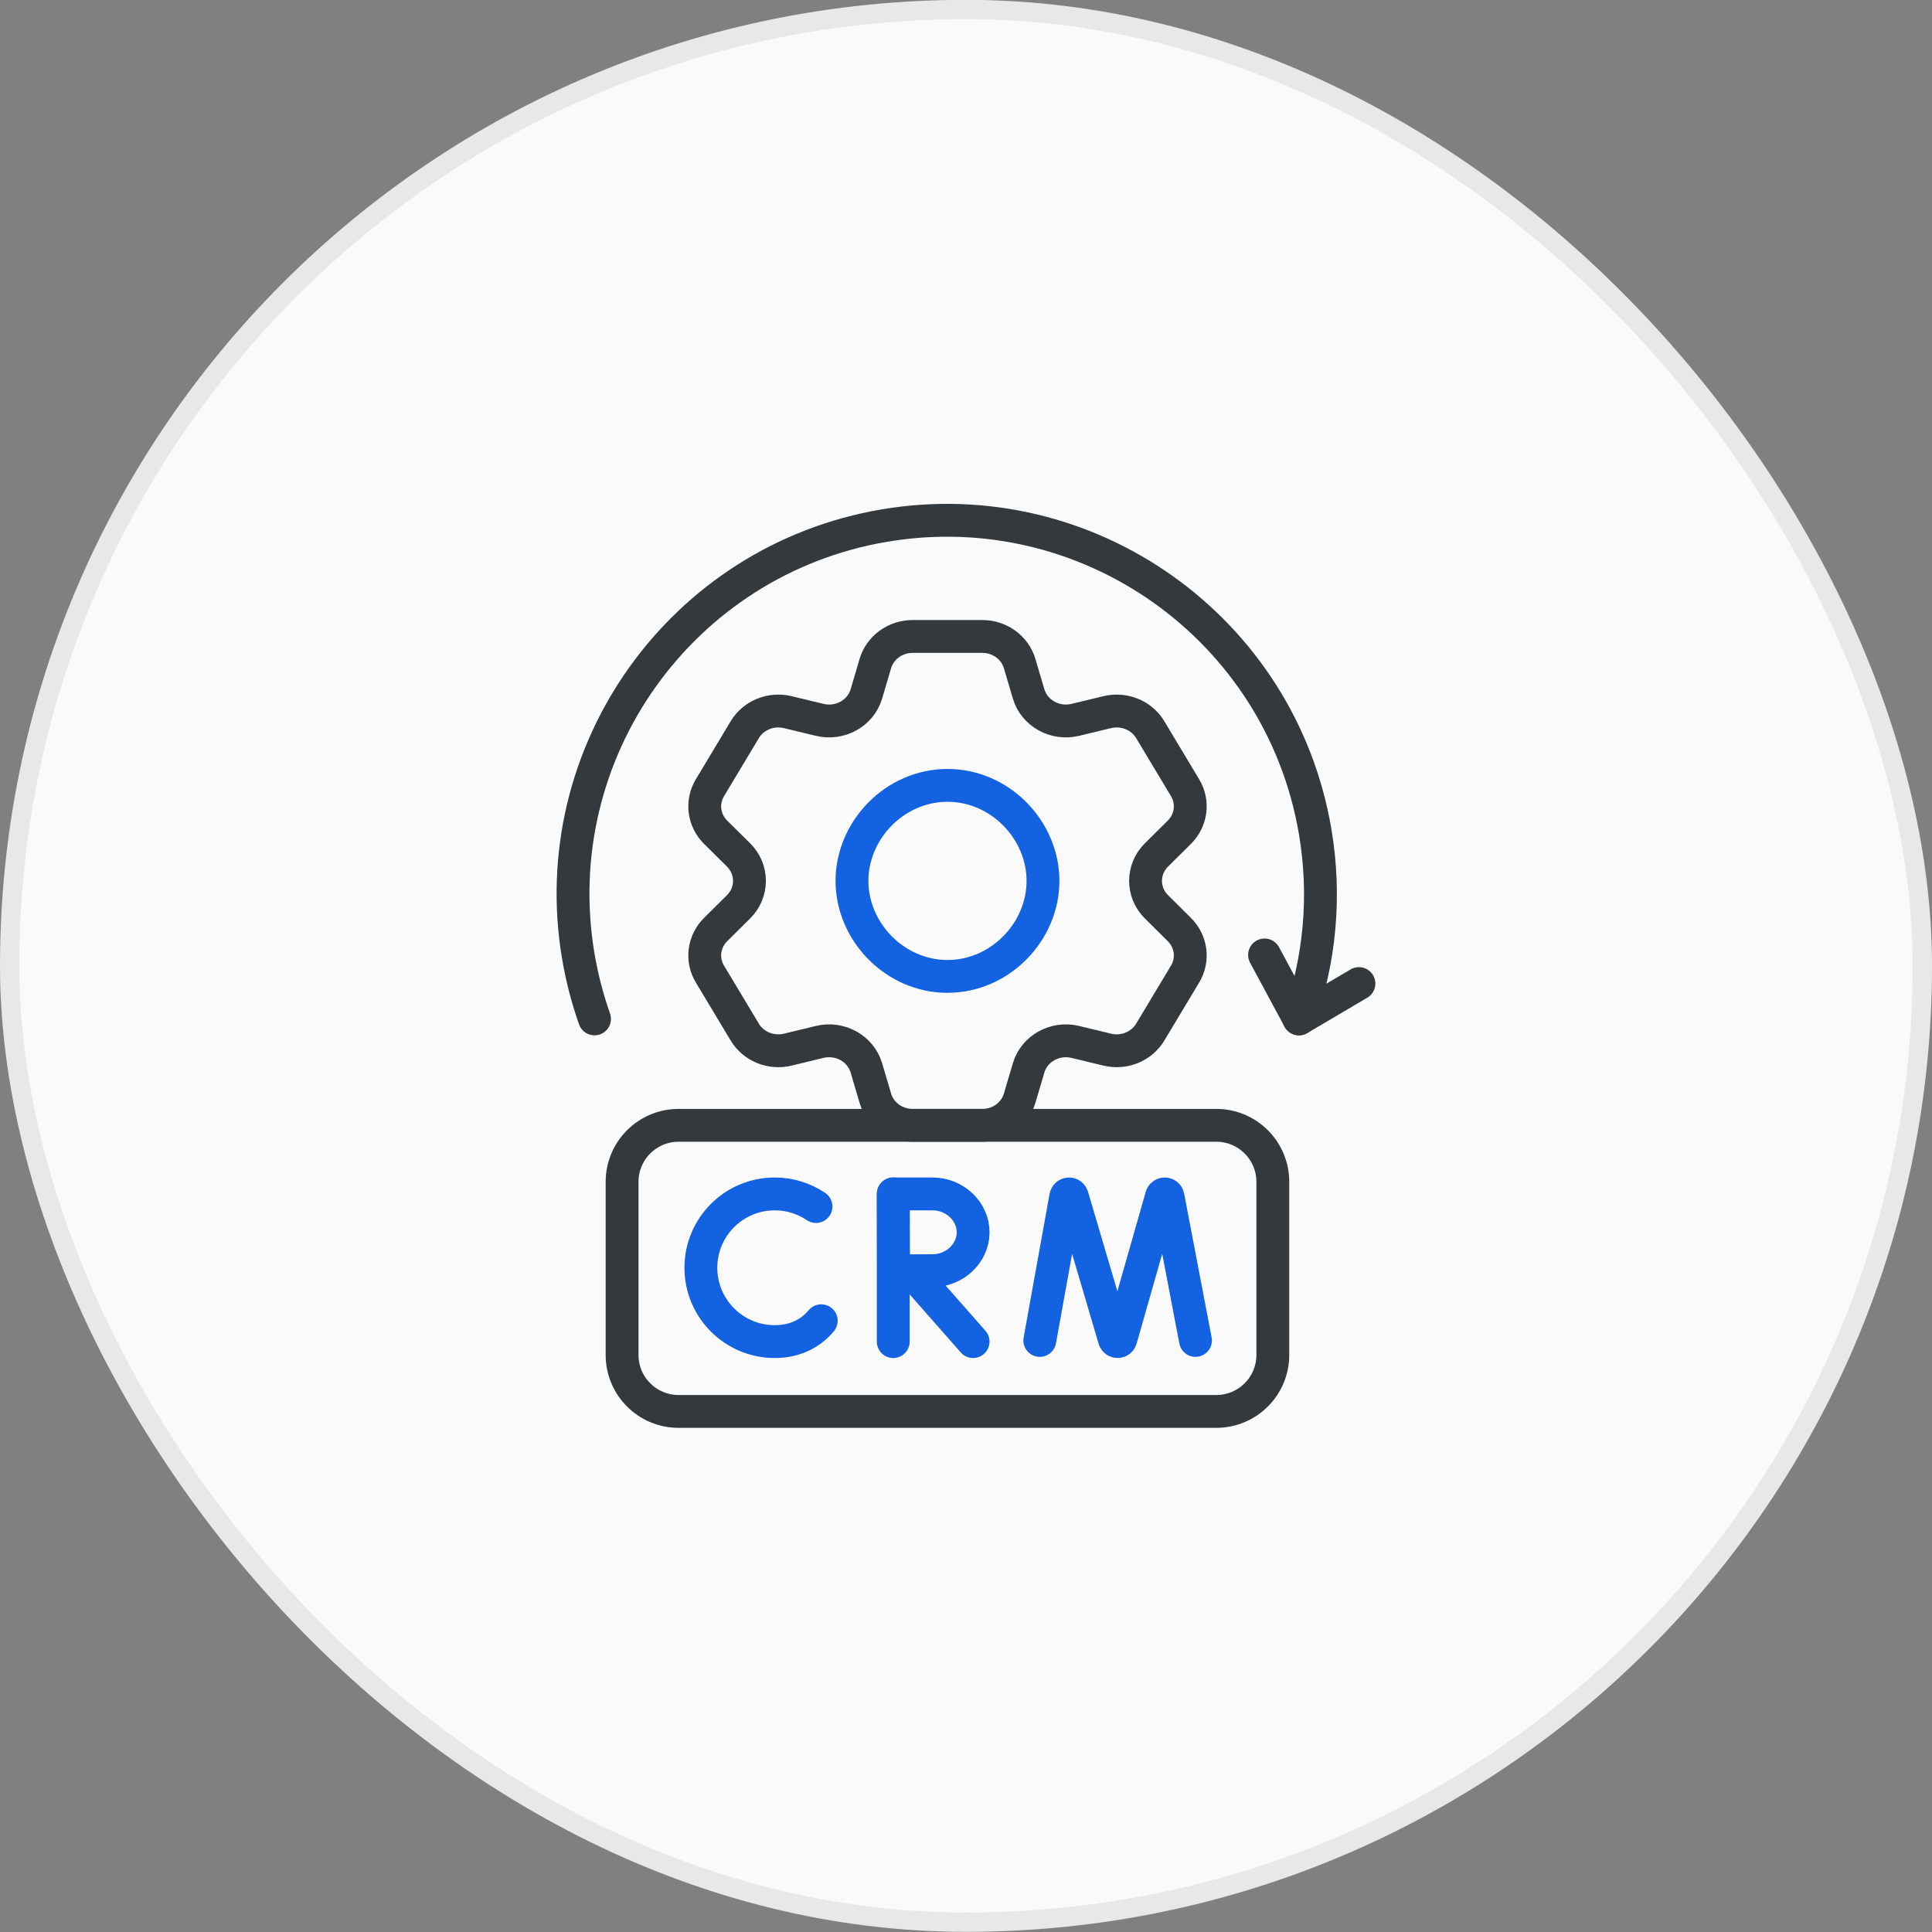
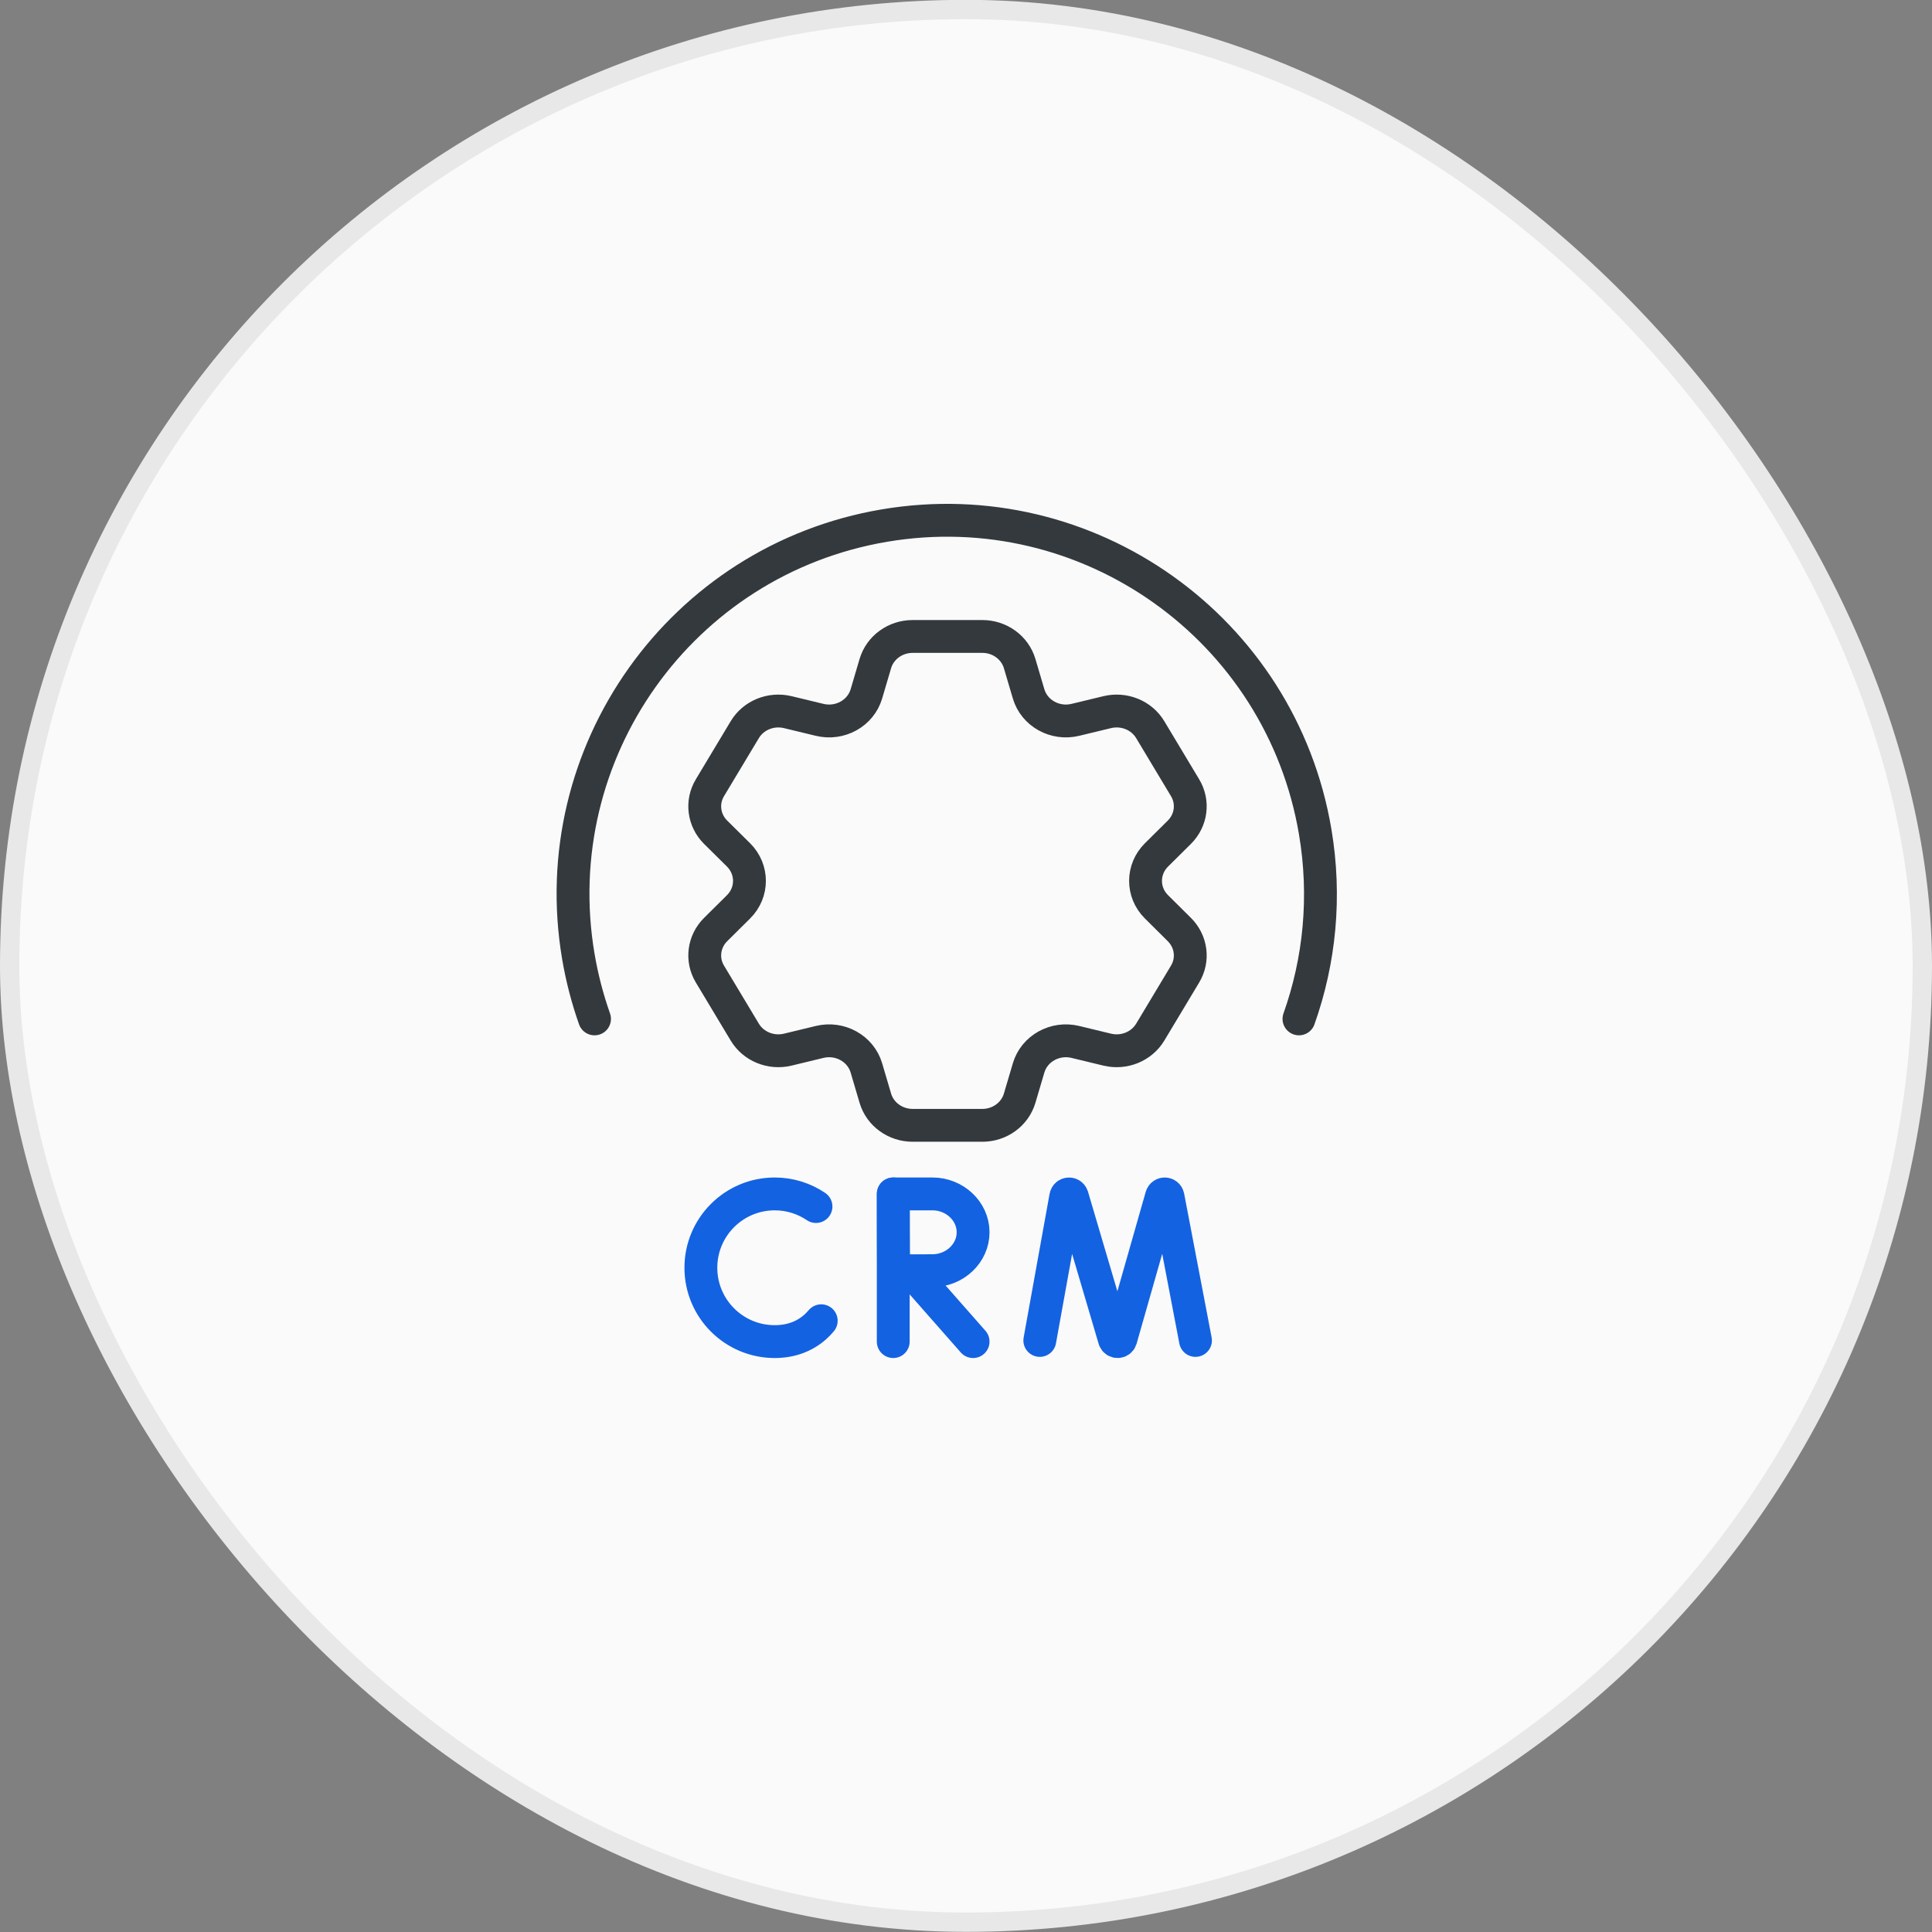
<svg xmlns="http://www.w3.org/2000/svg" width="100" height="100" viewBox="0 0 100 100" fill="none">
  <rect x="0" y="0" width="100" height="100" fill="#808080" stroke="none" />
  <rect x="0.5" y="0.492" width="99" height="99" rx="49.5" fill="#FAFAFA" />
  <rect x="0.5" y="0.492" width="99" height="99" rx="49.5" stroke="#E8E8E8" />
  <g clip-path="url(#clip0_1218_874)">
-     <path d="M53.369 73.055H62.958C64.572 73.055 65.881 71.746 65.881 70.132V61.17C65.881 59.556 64.572 58.247 62.958 58.247H35.122C33.508 58.247 32.199 59.556 32.199 61.17V70.132C32.199 71.746 33.508 73.055 35.122 73.055H53.369Z" stroke="#33393D" stroke-width="1.7" stroke-miterlimit="10" stroke-linecap="round" stroke-linejoin="round" />
    <path d="M53.82 69.381L55.164 61.937C55.197 61.763 55.441 61.747 55.497 61.915L57.683 69.323C57.736 69.481 57.959 69.48 58.011 69.322L60.122 61.916C60.176 61.748 60.42 61.761 60.455 61.935L61.878 69.381" stroke="#1362E2" stroke-width="1.7" stroke-miterlimit="10" stroke-linecap="round" stroke-linejoin="round" />
    <path d="M42.236 62.45C41.626 62.038 40.891 61.797 40.099 61.797C37.989 61.797 36.277 63.508 36.277 65.619C36.277 67.73 37.989 69.441 40.099 69.441C40.957 69.441 41.662 69.159 42.197 68.682C42.308 68.583 42.411 68.476 42.507 68.362" stroke="#1362E2" stroke-width="1.7" stroke-miterlimit="10" stroke-linecap="round" stroke-linejoin="round" />
    <path d="M47.156 65.793L50.367 69.441" stroke="#1362E2" stroke-width="1.7" stroke-miterlimit="10" stroke-linecap="round" stroke-linejoin="round" />
    <path d="M46.234 61.797V69.441" stroke="#1362E2" stroke-width="1.7" stroke-miterlimit="10" stroke-linecap="round" stroke-linejoin="round" />
    <path d="M50.368 63.783C50.368 64.881 49.407 65.77 48.27 65.77C47.706 65.77 46.252 65.779 46.252 65.779C46.252 65.779 46.243 64.337 46.243 63.783C46.243 63.329 46.238 61.797 46.238 61.797C46.238 61.797 47.603 61.797 48.27 61.797C49.407 61.797 50.368 62.686 50.368 63.783Z" stroke="#1362E2" stroke-width="1.7" stroke-miterlimit="10" stroke-linecap="round" stroke-linejoin="round" />
-     <path d="M70.338 50.909L67.236 52.738L65.453 49.428" stroke="#33393D" stroke-width="1.7" stroke-miterlimit="10" stroke-linecap="round" stroke-linejoin="round" />
    <path d="M59.859 46.937C59.104 46.19 59.104 45 59.859 44.251L61.042 43.078C61.666 42.459 61.788 41.517 61.339 40.772L59.536 37.767C59.088 37.02 58.178 36.651 57.309 36.861L55.659 37.259C54.609 37.513 53.537 36.919 53.241 35.916L52.776 34.344C52.53 33.515 51.742 32.943 50.847 32.943H47.238C46.343 32.943 45.554 33.515 45.308 34.344L44.844 35.916C44.547 36.919 43.477 37.513 42.425 37.259L40.776 36.861C39.907 36.651 38.997 37.02 38.55 37.767L36.746 40.772C36.297 41.517 36.419 42.46 37.042 43.078L38.227 44.251C38.98 45 38.98 46.19 38.227 46.937L37.042 48.112C36.419 48.73 36.297 49.673 36.746 50.418L38.55 53.423C38.997 54.169 39.907 54.539 40.776 54.329L42.425 53.93C43.477 53.677 44.547 54.271 44.844 55.274L45.308 56.846C45.554 57.675 46.343 58.247 47.238 58.247H50.847C51.742 58.247 52.53 57.675 52.776 56.846L53.241 55.274C53.537 54.271 54.608 53.677 55.659 53.93L57.309 54.329C58.178 54.539 59.088 54.169 59.536 53.423L61.339 50.418C61.788 49.673 61.666 48.73 61.042 48.112L59.859 46.937Z" stroke="#33393D" stroke-width="1.7" stroke-miterlimit="10" stroke-linecap="round" stroke-linejoin="round" />
-     <path d="M49.041 50.538C46.312 50.538 44.098 48.22 44.098 45.594C44.098 42.969 46.312 40.651 49.042 40.651C51.772 40.651 53.985 42.969 53.985 45.594C53.985 48.22 51.772 50.538 49.041 50.538Z" stroke="#1362E2" stroke-width="1.7" stroke-miterlimit="10" stroke-linecap="round" stroke-linejoin="round" />
    <path d="M67.234 52.738C68.303 49.732 68.643 46.42 68.074 43.052C66.295 32.52 56.315 25.424 45.782 27.203C35.25 28.982 28.154 38.963 29.933 49.495C30.123 50.617 30.407 51.7 30.773 52.738" stroke="#33393D" stroke-width="1.7" stroke-miterlimit="10" stroke-linecap="round" stroke-linejoin="round" />
  </g>
  <defs>
    <clipPath id="clip0_1218_874">
      <rect width="48" height="48" fill="white" transform="translate(26 25.992)" />
    </clipPath>
  </defs>
</svg>